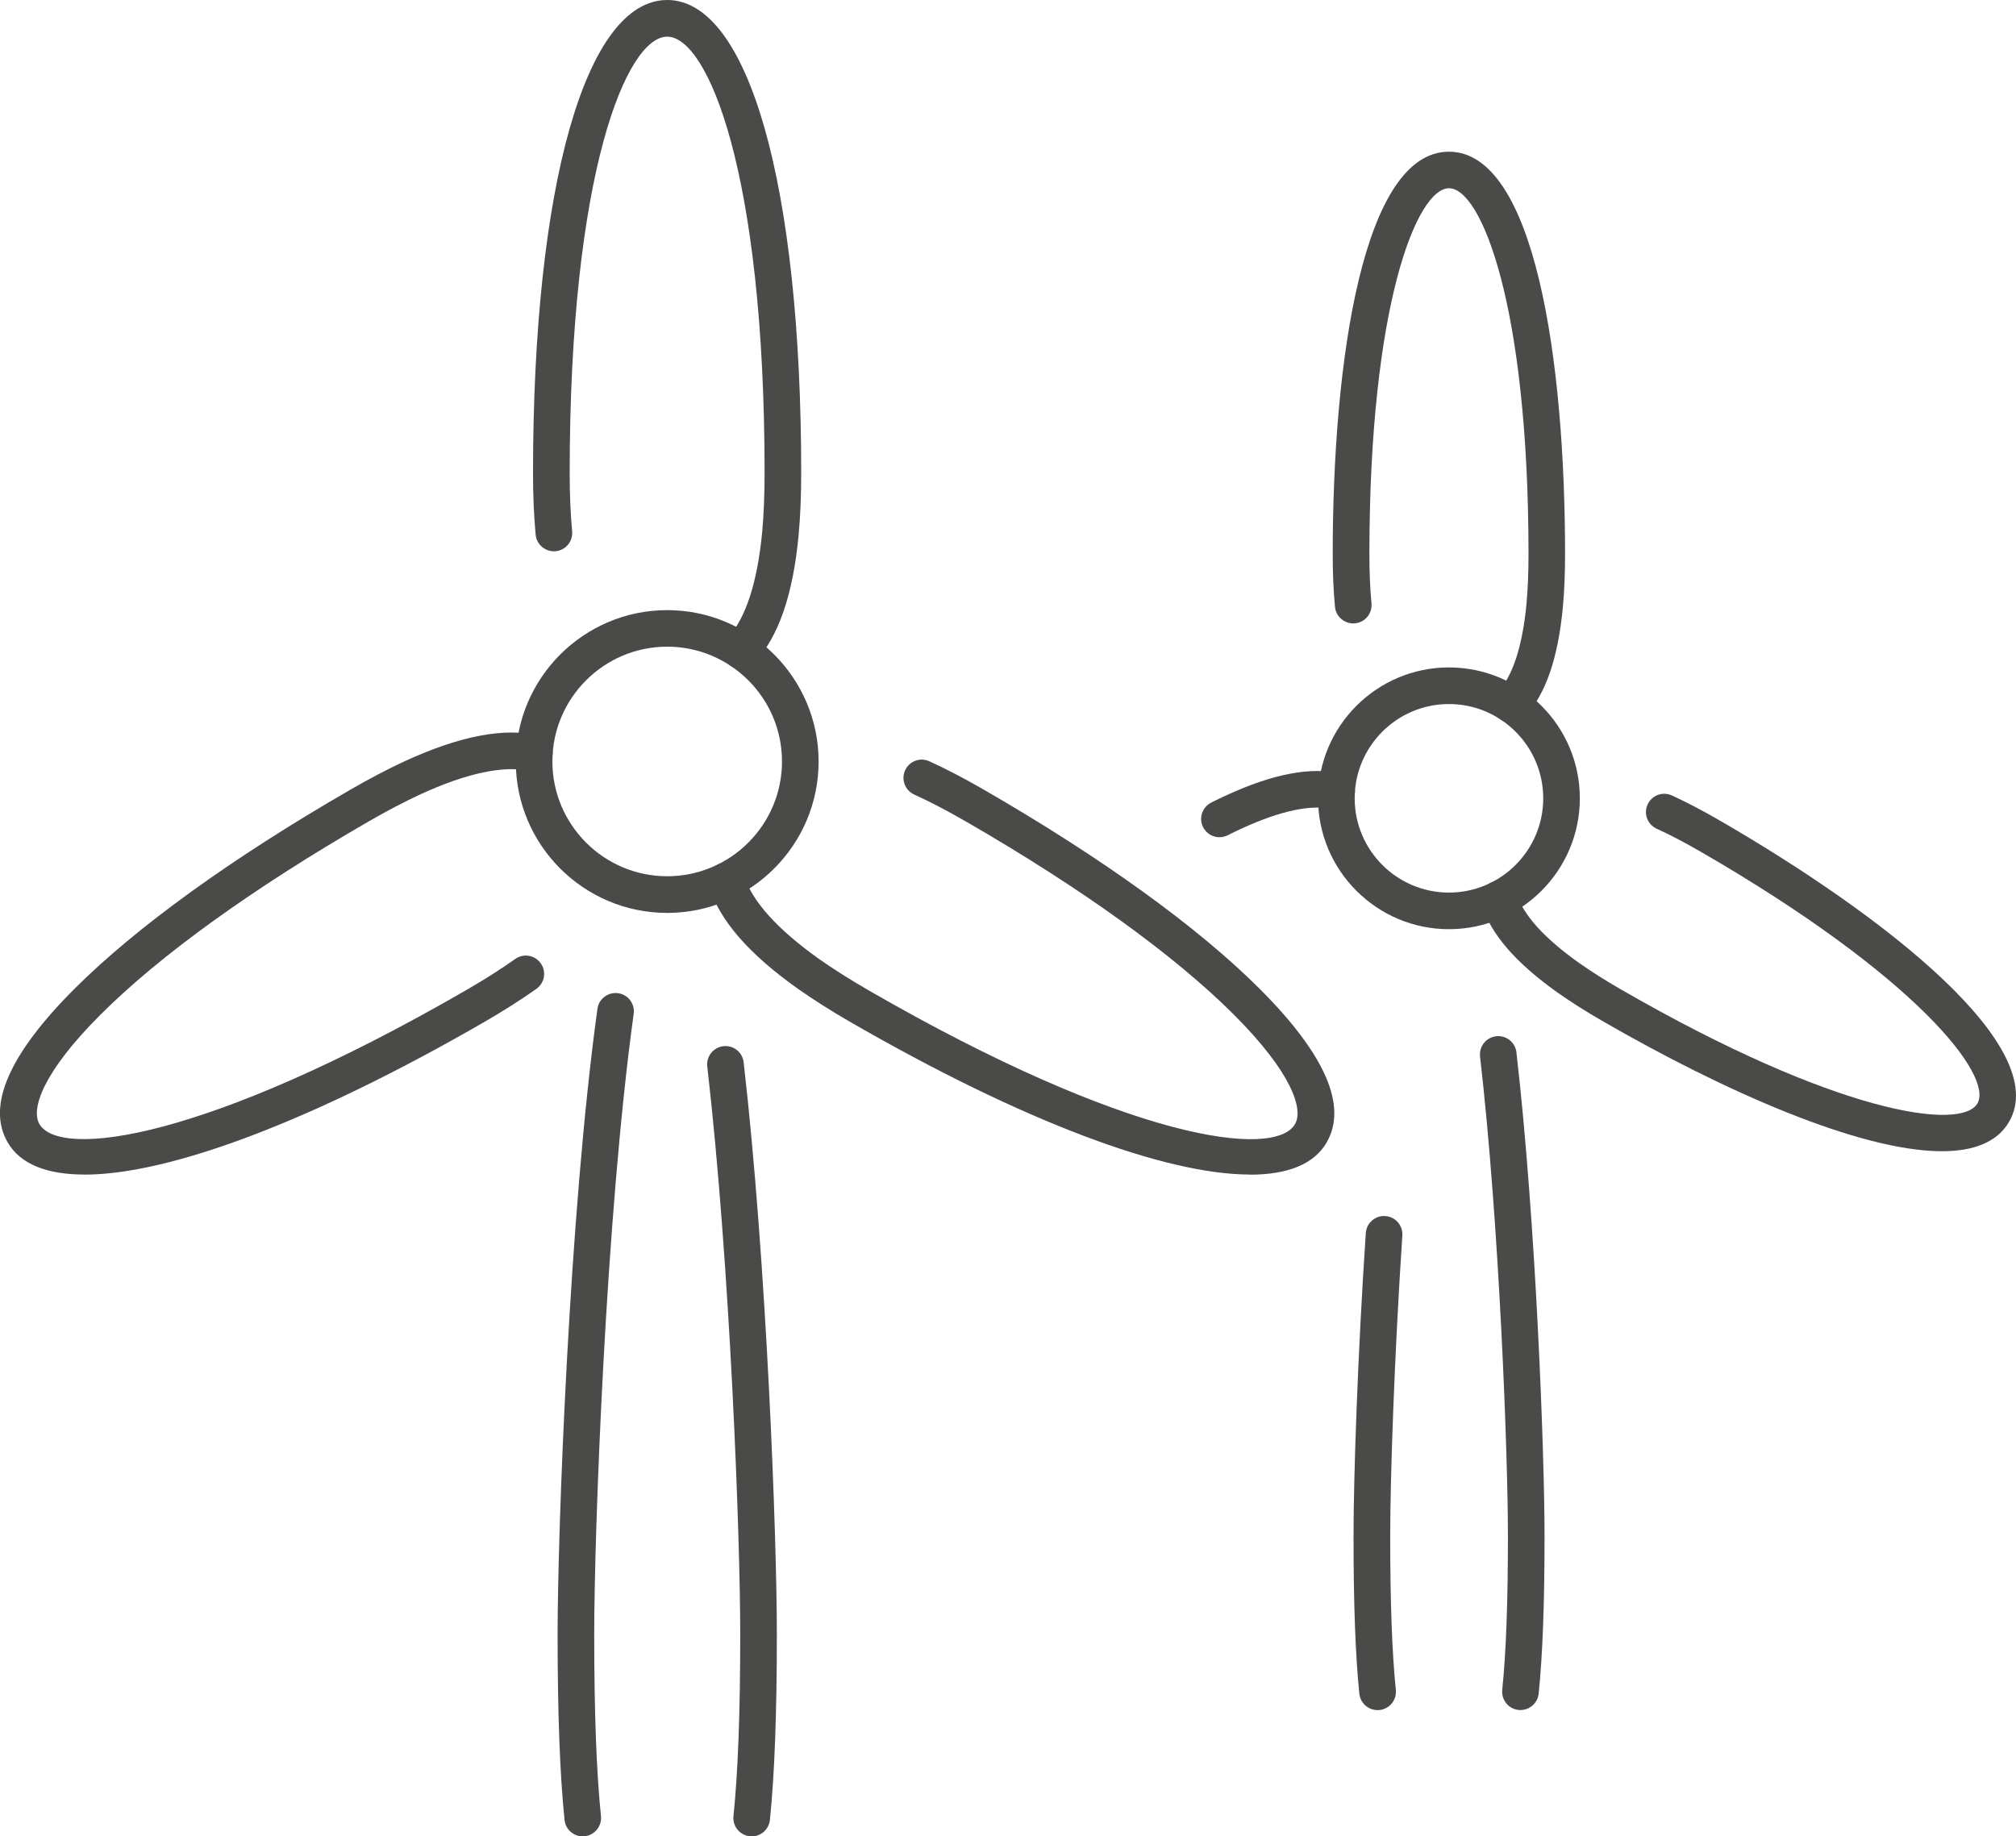
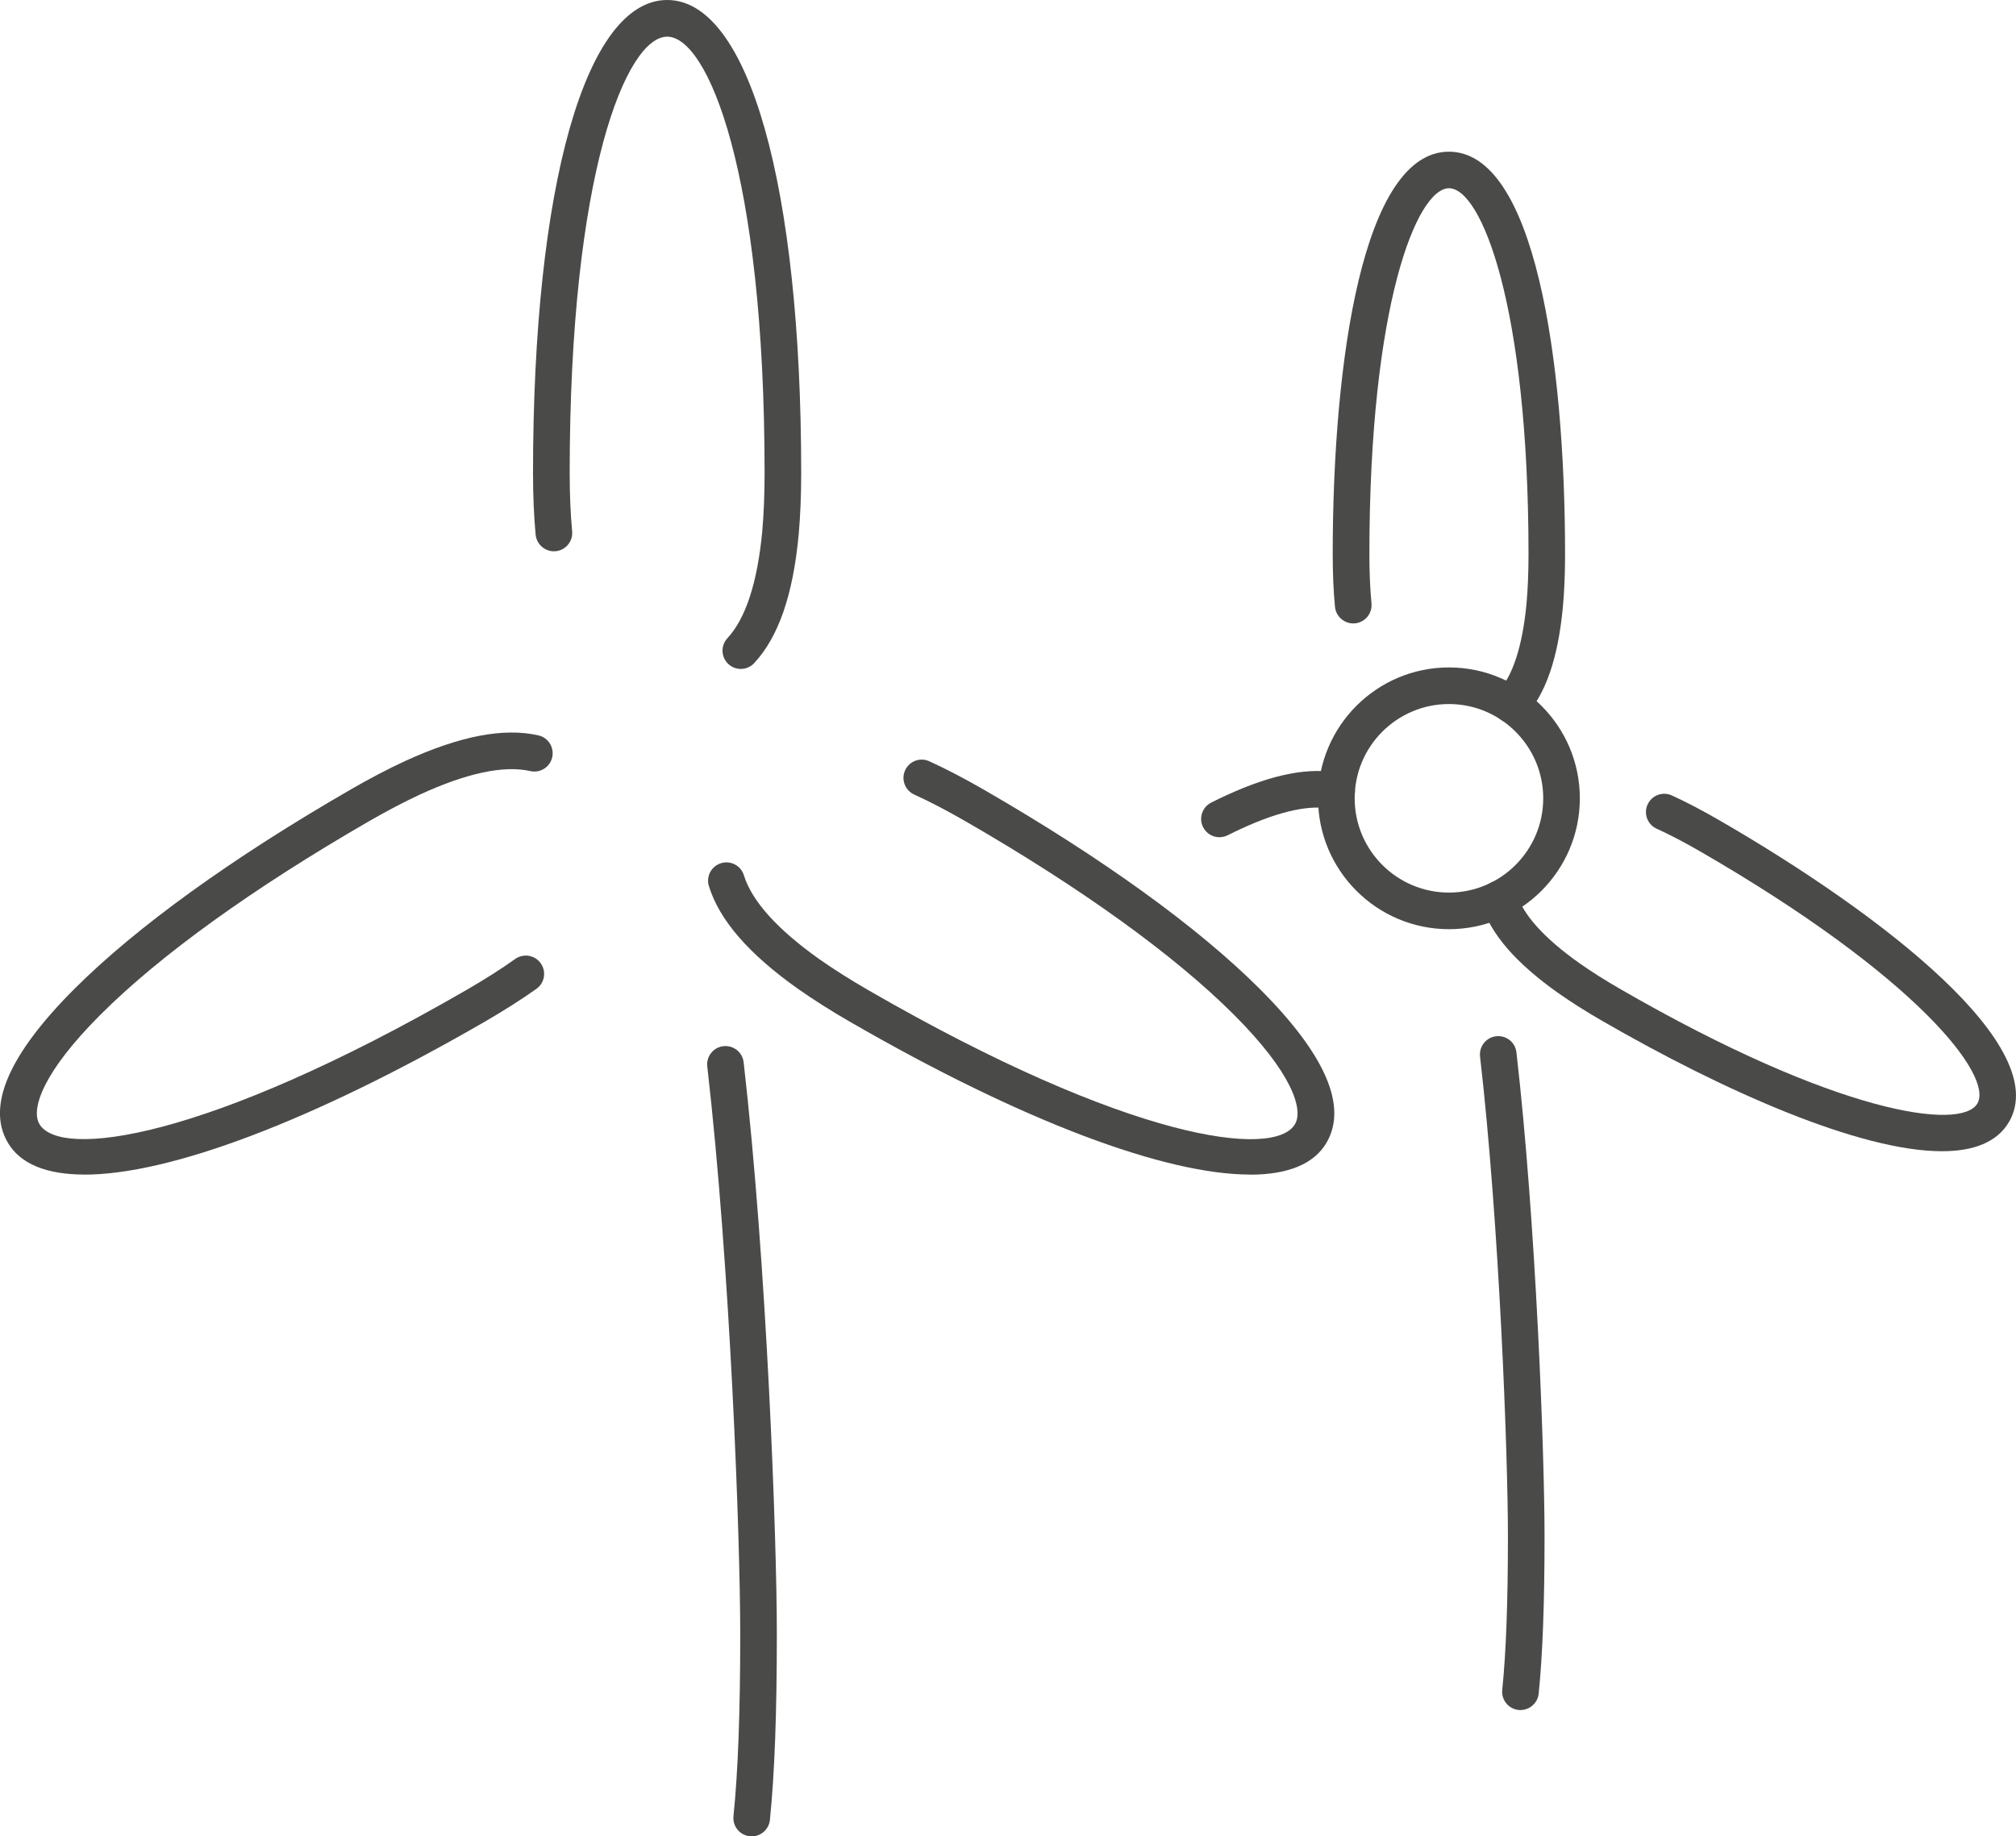
<svg xmlns="http://www.w3.org/2000/svg" id="Lag_2" data-name="Lag 2" viewBox="0 0 337 307">
  <defs>
    <style>
      .cls-1 {
        fill: #4a4a49;
        stroke-width: 0px;
      }
    </style>
  </defs>
  <g id="Lag_1-2" data-name="Lag 1">
    <g>
      <g>
-         <path class="cls-1" d="m111.53,152.62c-13.96,0-25.31-11.36-25.31-25.31s11.36-25.31,25.31-25.31,25.31,11.36,25.31,25.31-11.36,25.31-25.31,25.31Zm0-44.51c-10.58,0-19.19,8.61-19.19,19.19s8.61,19.19,19.19,19.19,19.19-8.61,19.19-19.19-8.61-19.19-19.19-19.19Z" />
        <g>
          <path class="cls-1" d="m123.84,111.83c-.75,0-1.49-.27-2.08-.81-1.24-1.15-1.31-3.08-.17-4.32,3.07-3.31,5.03-9.33,5.83-17.89.26-2.93.39-6.21.39-9.73,0-50.32-9.52-72.95-16.28-72.95s-16.3,22.63-16.3,72.95c0,3.58.14,6.85.41,9.73.16,1.68-1.07,3.18-2.76,3.34-1.65.16-3.18-1.07-3.34-2.76-.29-3.07-.44-6.54-.44-10.31C89.11,31.04,97.91,0,111.53,0s22.4,31.04,22.4,79.07c0,3.7-.14,7.17-.42,10.29-.94,10.09-3.37,17.11-7.43,21.49-.6.65-1.42.98-2.25.98Z" />
          <path class="cls-1" d="m14.12,196.36c-6.33,0-10.75-1.76-12.85-5.4-3.52-6.1.25-14.74,11.21-25.68,10.34-10.32,26.27-21.82,46.07-33.25,3.2-1.85,6.27-3.46,9.12-4.78,9.21-4.22,16.5-5.63,22.33-4.31,1.65.37,2.68,2.01,2.31,3.66-.37,1.65-2.01,2.68-3.66,2.31-4.4-1-10.59.31-18.41,3.9-2.67,1.24-5.58,2.76-8.62,4.52-19.34,11.17-34.84,22.33-44.8,32.28-9.73,9.71-11.66,15.82-10.24,18.29,3.38,5.86,27.75,2.8,71.33-22.36,3.11-1.8,5.87-3.55,8.21-5.22,1.38-.98,3.29-.66,4.27.72.98,1.38.66,3.29-.72,4.27-2.5,1.78-5.43,3.64-8.71,5.54-28.78,16.62-52.62,25.52-66.84,25.52Z" />
          <path class="cls-1" d="m208.95,196.36c-14.21,0-38.05-8.9-66.85-25.53-3.21-1.85-6.13-3.71-8.7-5.51-8.26-5.86-13.13-11.48-14.9-17.18-.5-1.61.4-3.33,2.02-3.83,1.63-.5,3.33.4,3.83,2.02,1.34,4.31,5.57,9.02,12.58,14,2.41,1.69,5.18,3.45,8.23,5.21,43.58,25.16,67.94,28.23,71.32,22.38,1.43-2.48-.51-8.58-10.23-18.3-9.97-9.96-25.46-21.13-44.8-32.29-3.11-1.79-6.01-3.31-8.63-4.5-1.54-.7-2.22-2.52-1.52-4.05.7-1.54,2.52-2.22,4.05-1.51,2.8,1.27,5.87,2.88,9.15,4.77,19.79,11.43,35.72,22.93,46.06,33.26,10.96,10.95,14.73,19.59,11.21,25.69-2.09,3.63-6.51,5.39-12.83,5.39Z" />
        </g>
        <g>
-           <path class="cls-1" d="m97.41,307c-1.55,0-2.88-1.17-3.04-2.75-.78-7.62-1.16-17.78-1.16-31.08,0-16.59,1.92-70.23,6.66-104.52.23-1.67,1.78-2.84,3.45-2.61,1.68.23,2.84,1.78,2.61,3.45-4.7,33.99-6.6,87.21-6.6,103.68,0,13.08.37,23.04,1.13,30.45.17,1.68-1.05,3.18-2.73,3.36-.11.01-.21.02-.31.02Z" />
          <path class="cls-1" d="m125.65,307c-.1,0-.21,0-.31-.02-1.68-.17-2.9-1.67-2.73-3.36.76-7.4,1.13-17.36,1.13-30.45,0-15.89-1.66-61.48-5.51-94.88-.19-1.68,1.01-3.2,2.69-3.39,1.69-.19,3.2,1.01,3.39,2.69,3.87,33.64,5.55,79.57,5.55,95.58,0,13.3-.38,23.47-1.16,31.08-.16,1.57-1.49,2.75-3.04,2.75Z" />
        </g>
      </g>
      <g>
        <path class="cls-1" d="m242.21,155.34c-12.06,0-21.88-9.81-21.88-21.88s9.82-21.88,21.88-21.88,21.88,9.81,21.88,21.88-9.82,21.88-21.88,21.88Zm0-37.64c-8.69,0-15.76,7.07-15.76,15.76s7.07,15.76,15.76,15.76,15.76-7.07,15.76-15.76-7.07-15.76-15.76-15.76Z" />
        <g>
          <path class="cls-1" d="m252.62,120.85c-.75,0-1.49-.27-2.08-.81-1.24-1.15-1.31-3.08-.17-4.32,2.52-2.72,4.14-7.72,4.81-14.85.22-2.46.33-5.21.33-8.18,0-41.76-7.93-61.22-13.29-61.22s-13.31,19.46-13.31,61.22c0,3.01.12,5.76.35,8.18.16,1.68-1.07,3.18-2.76,3.34-1.65.16-3.18-1.07-3.34-2.75-.25-2.61-.38-5.56-.38-8.76,0-32.55,5.1-67.34,19.43-67.34s19.41,34.78,19.41,67.34c0,3.15-.12,6.09-.36,8.74-.81,8.64-2.9,14.67-6.41,18.45-.6.65-1.42.98-2.25.98Z" />
          <path class="cls-1" d="m203.85,139.97c-1.12,0-2.2-.62-2.74-1.69-.76-1.51-.14-3.35,1.37-4.11.86-.43,1.67-.83,2.49-1.2,7.85-3.61,14.12-4.8,19.15-3.66,1.65.38,2.68,2.02,2.3,3.66-.37,1.65-2.01,2.68-3.66,2.3-3.61-.82-8.75.27-15.26,3.27-.76.34-1.5.71-2.28,1.1-.44.22-.91.32-1.37.32Z" />
          <path class="cls-1" d="m324.62,192.46c-13.74,0-36.43-10.03-56.79-21.79-2.72-1.57-5.21-3.15-7.39-4.68-7.08-5.02-11.25-9.85-12.78-14.78-.5-1.61.4-3.33,2.02-3.83,1.62-.5,3.33.4,3.83,2.02,1.1,3.54,4.62,7.44,10.46,11.59,2.02,1.42,4.35,2.9,6.92,4.38,36.17,20.88,56.98,23.74,59.66,19.1,2.68-4.65-10.2-21.26-46.36-42.14-2.61-1.51-5.05-2.78-7.26-3.79-1.54-.7-2.22-2.52-1.51-4.05.7-1.54,2.52-2.21,4.05-1.51,2.41,1.1,4.95,2.43,7.78,4.06,28.19,16.28,55.76,38.09,48.6,50.49-1.99,3.44-5.95,4.93-11.23,4.93Z" />
        </g>
        <g>
-           <path class="cls-1" d="m230.27,285.89c-1.55,0-2.88-1.17-3.04-2.75-.66-6.44-.97-15.05-.97-26.32,0-9.92.7-30.51,2.05-50.67.11-1.69,1.6-2.98,3.26-2.85,1.69.11,2.96,1.57,2.85,3.26-1.33,20.03-2.03,40.45-2.03,50.27,0,11.06.31,19.46.94,25.7.17,1.68-1.05,3.18-2.74,3.35-.1.01-.21.02-.31.02Z" />
          <path class="cls-1" d="m254.16,285.89c-.1,0-.21,0-.31-.02-1.68-.17-2.9-1.67-2.73-3.36.64-6.24.95-14.65.95-25.7,0-13.42-1.41-51.95-4.66-80.18-.19-1.68,1.01-3.2,2.69-3.39,1.68-.2,3.2,1.01,3.39,2.69,3.28,28.47,4.7,67.33,4.7,80.87,0,11.26-.32,19.87-.98,26.33-.16,1.57-1.49,2.75-3.04,2.75Z" />
        </g>
      </g>
    </g>
  </g>
</svg>